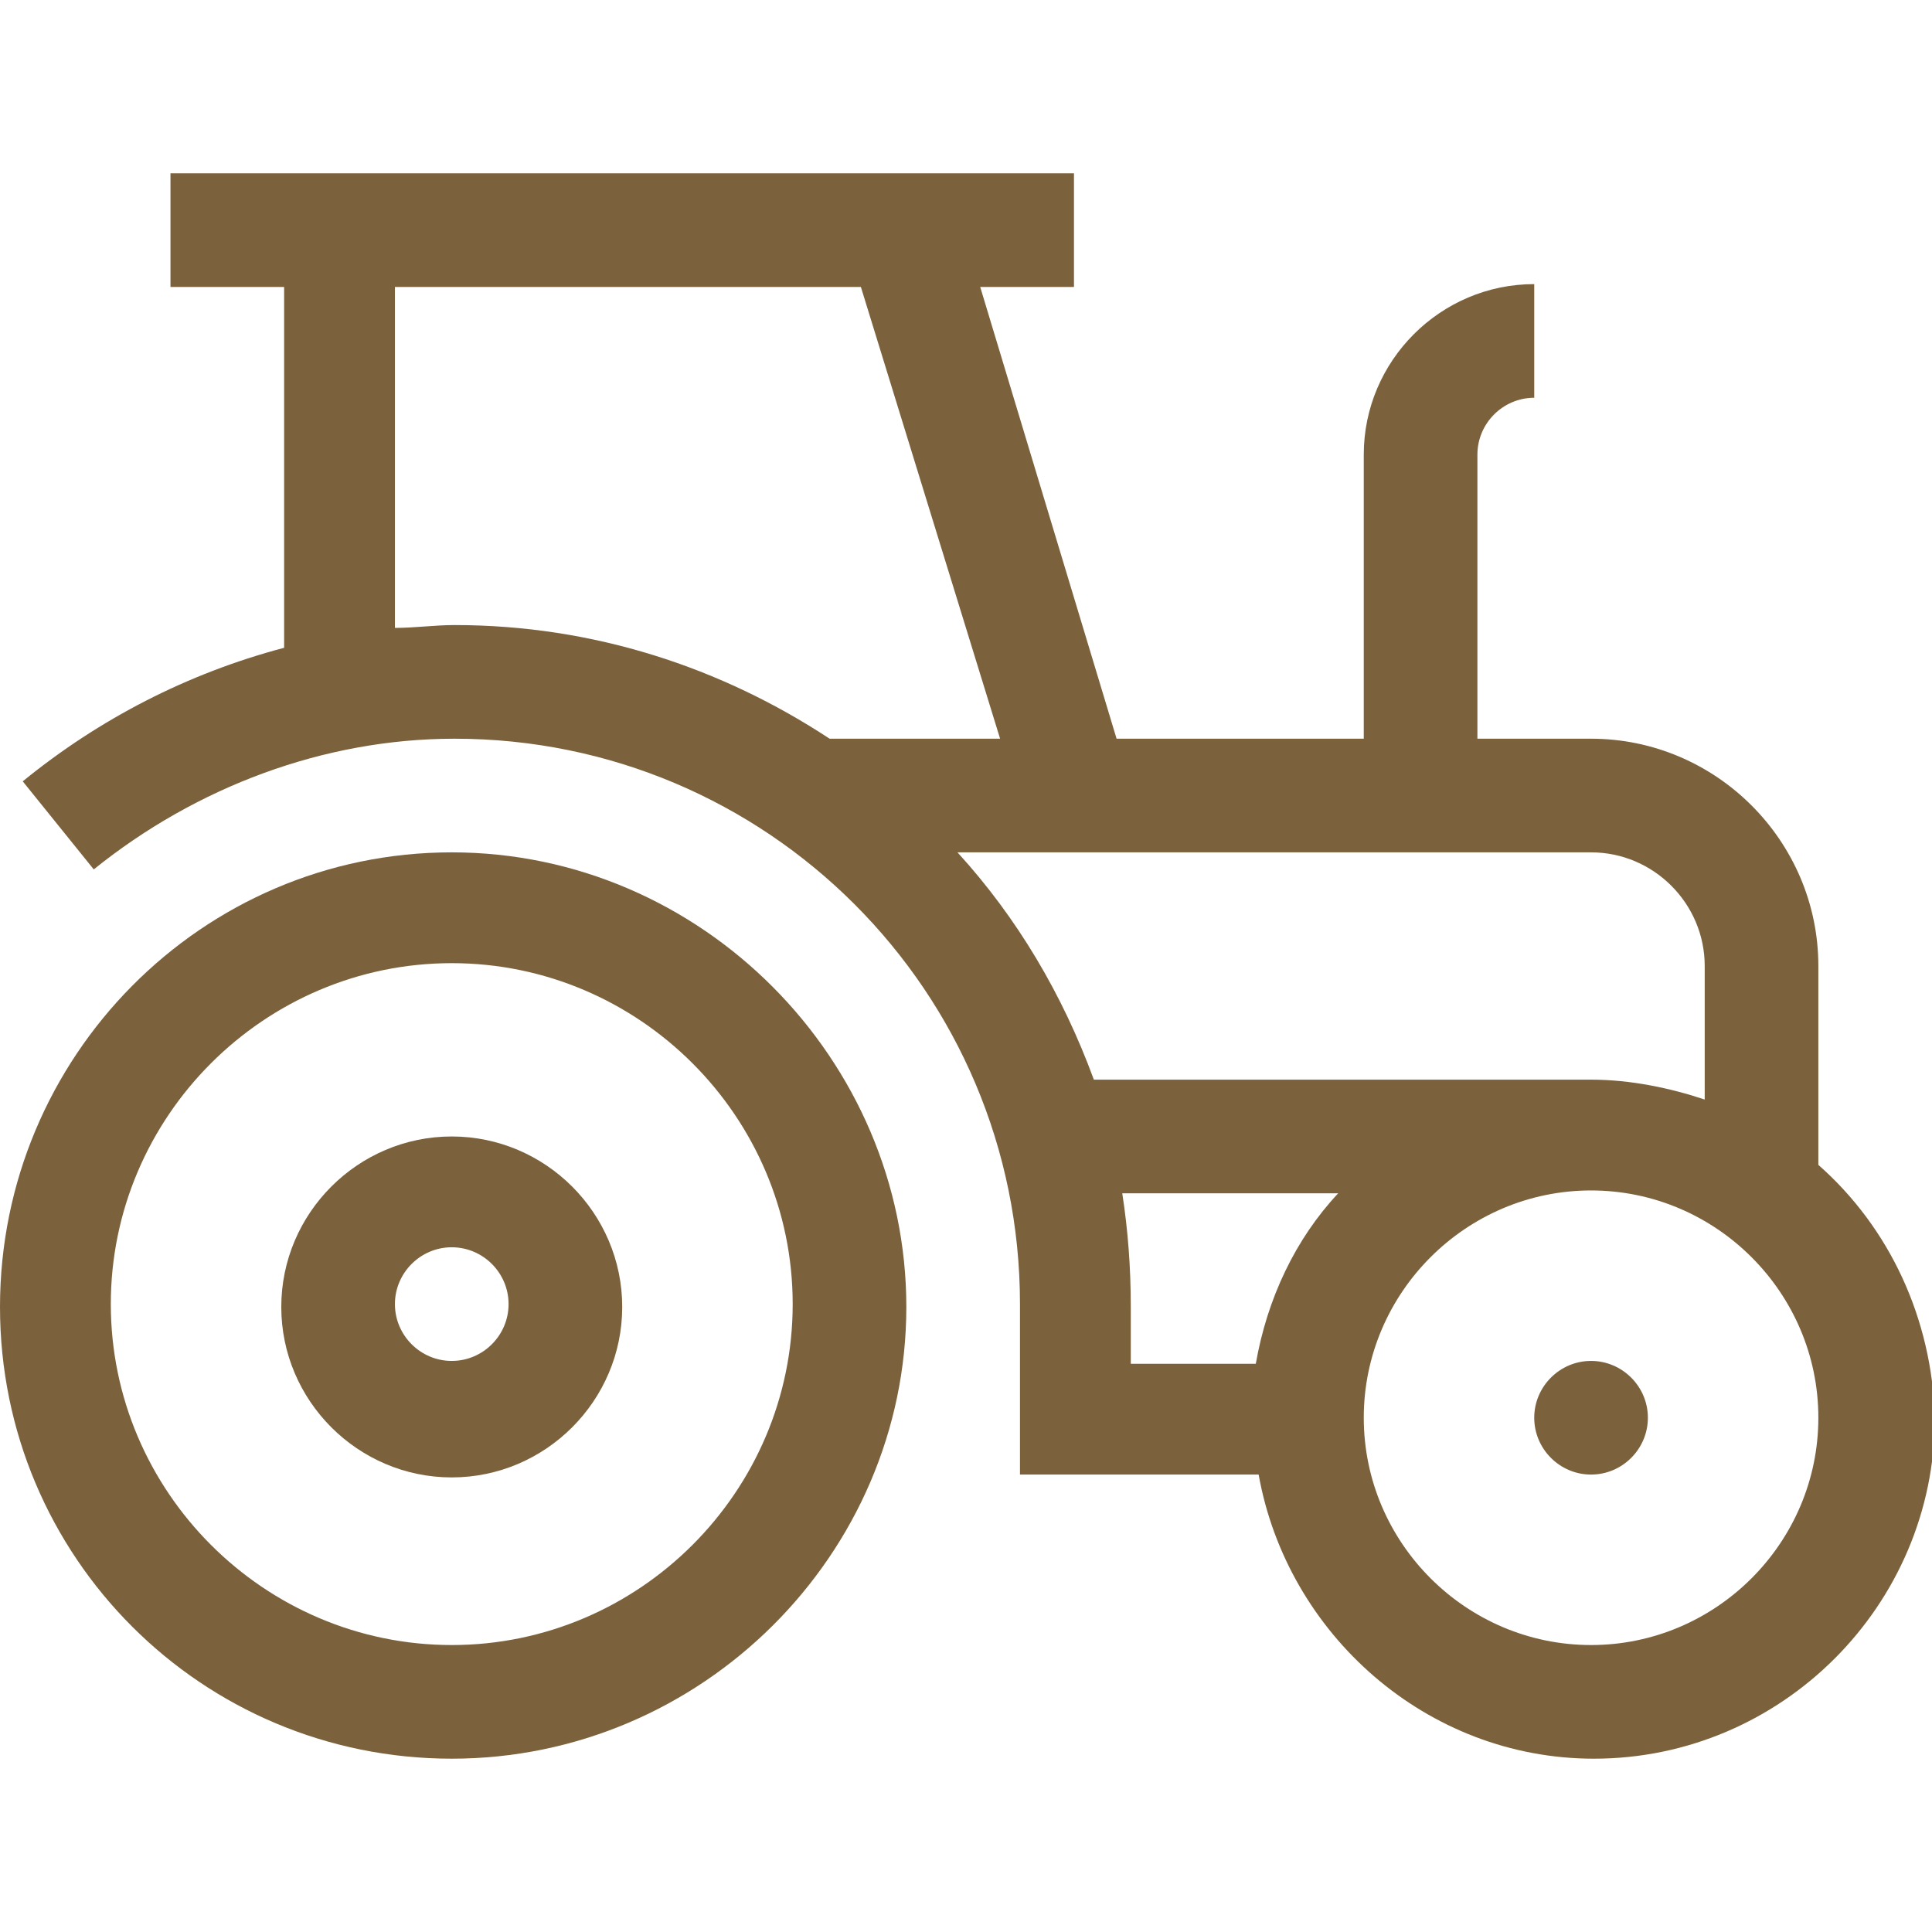
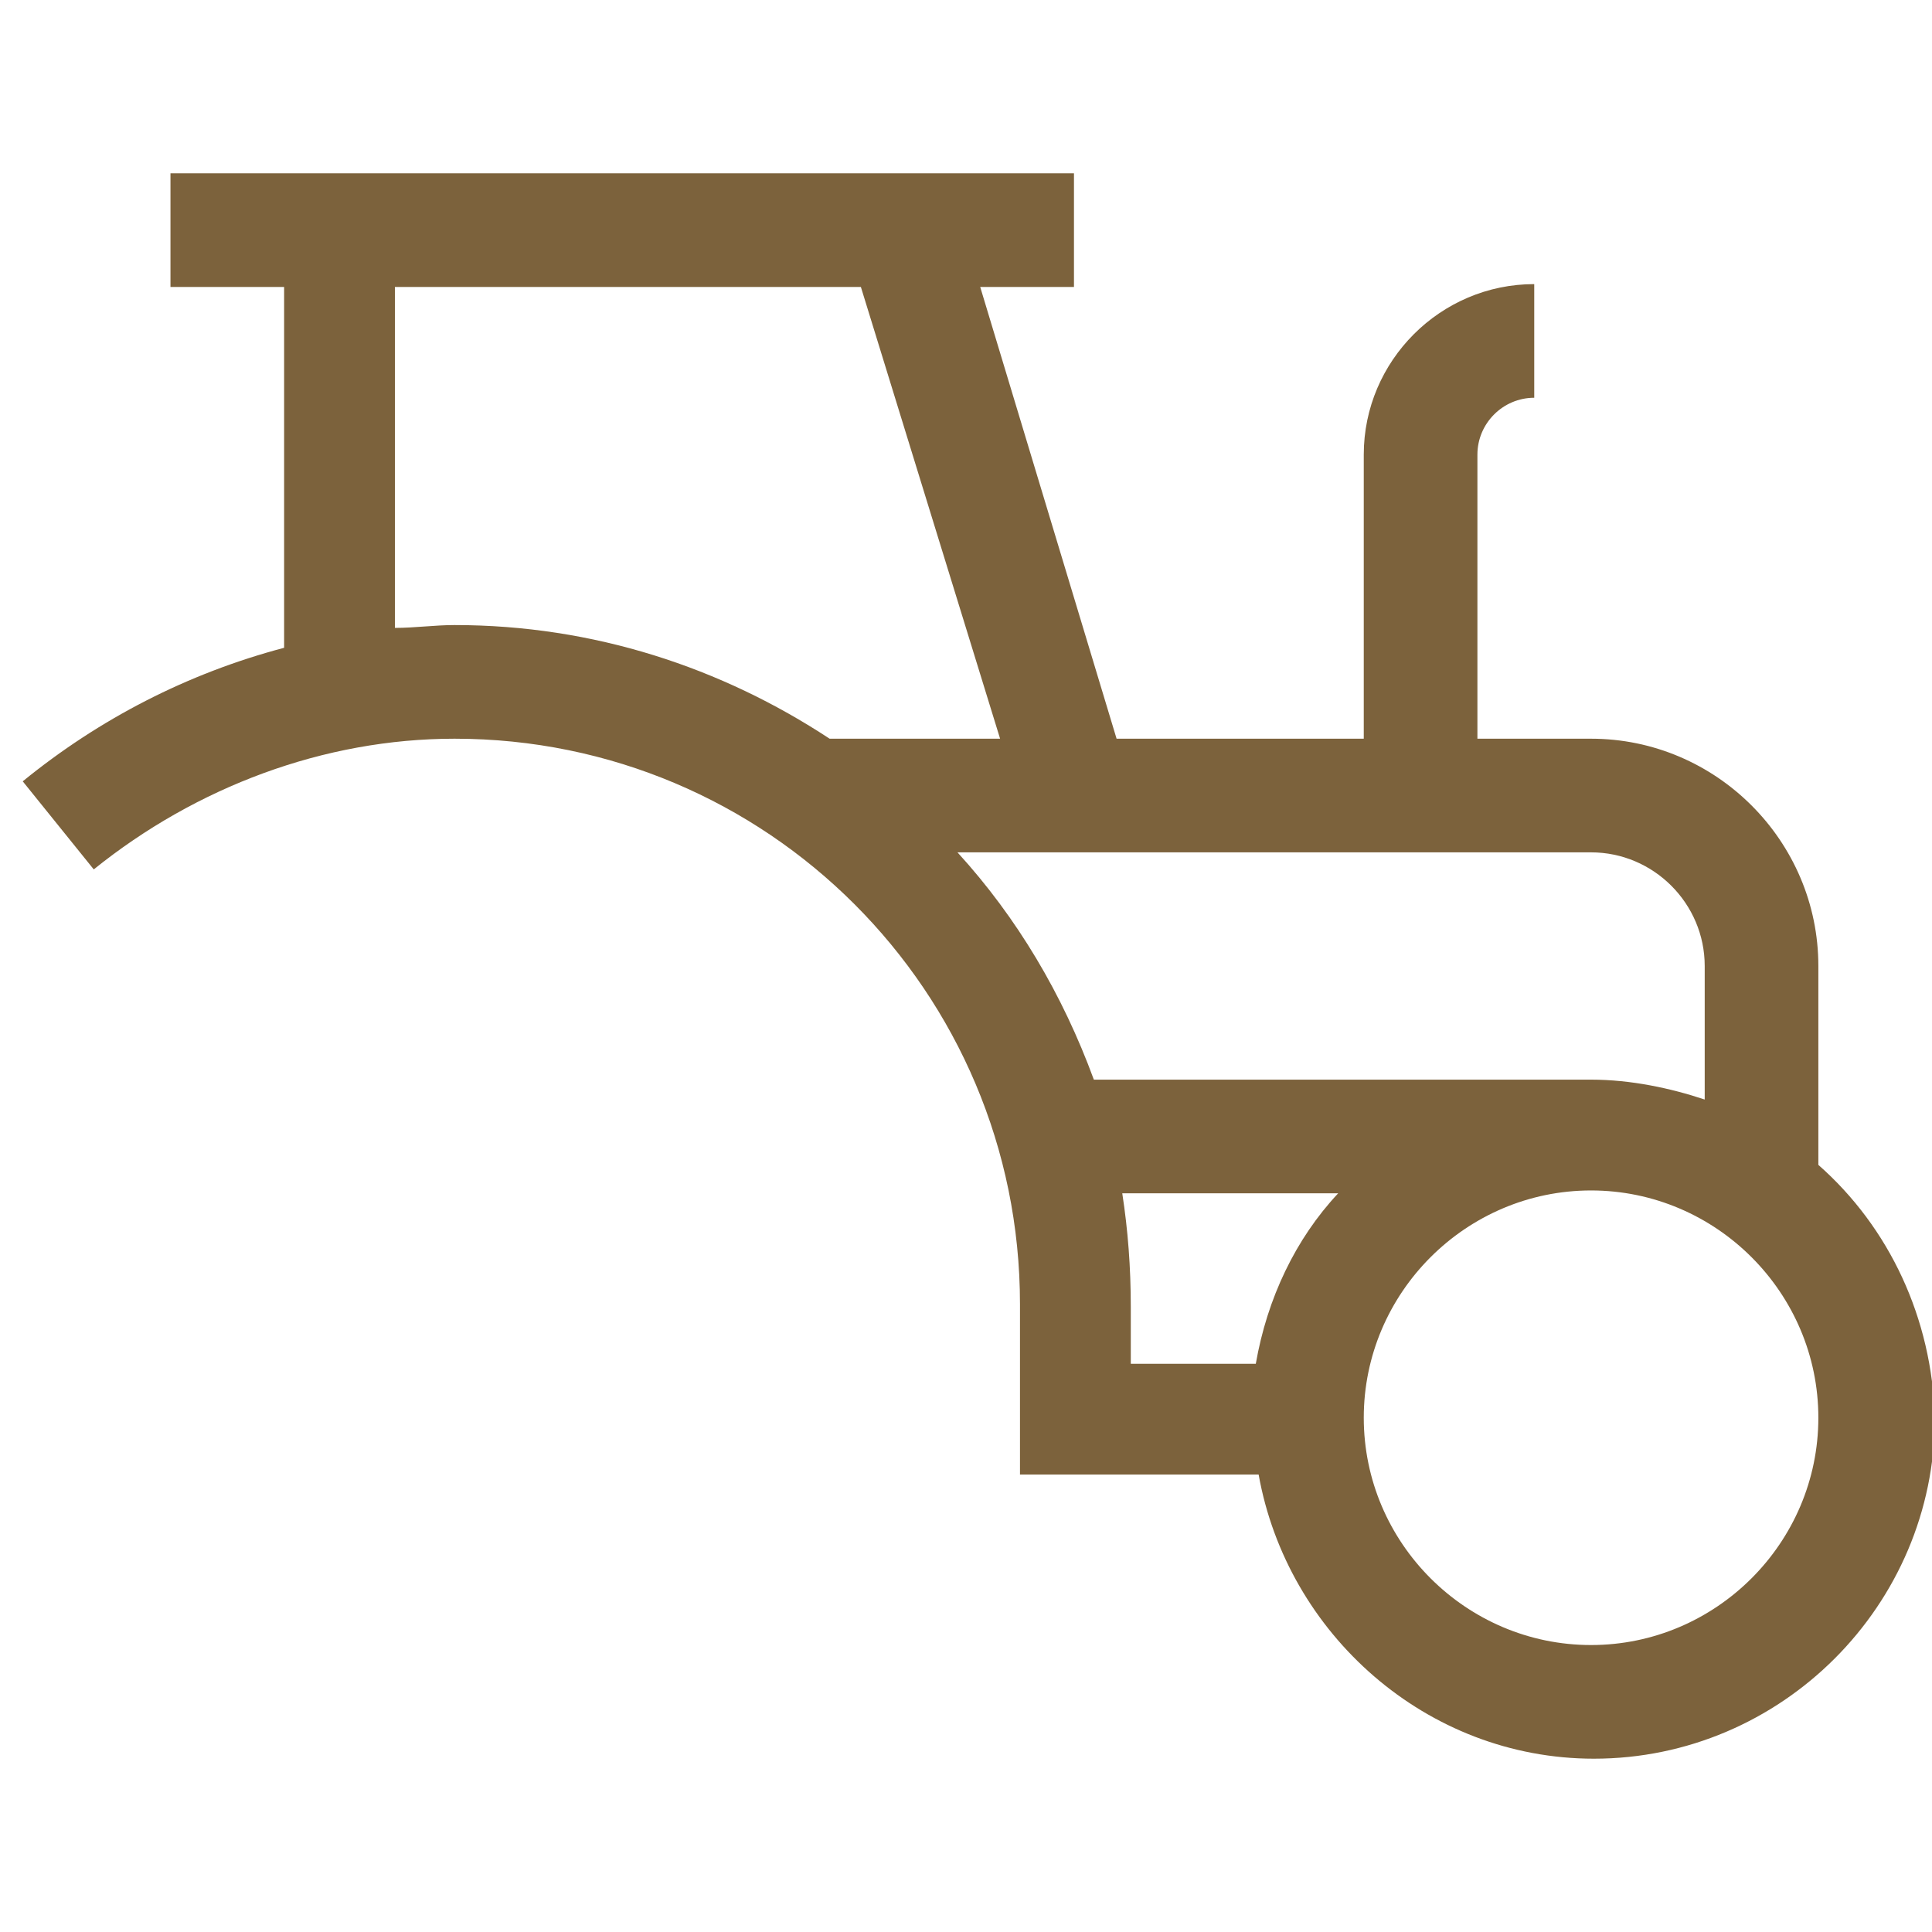
<svg xmlns="http://www.w3.org/2000/svg" version="1.1" id="レイヤー_1" x="0px" y="0px" viewBox="0 0 68 68" style="enable-background:new 0 0 68 68;" xml:space="preserve">
  <style type="text/css">
	.st0{fill:#7C623C;}
</style>
-   <path class="st0" d="M15.9,30C7.1,30,0,37.2,0,46s7.1,15.9,15.9,15.9s16-7.2,16-15.9S24.7,30,15.9,30z M15.9,57.9  c-6.6,0-12-5.4-12-12s5.4-12,12-12s12,5.4,12,12S22.5,57.9,15.9,57.9z" />
-   <path class="st0" d="M15.9,40c-3.3,0-6,2.7-6,6s2.7,6,6,6s6-2.7,6-6S19.2,40,15.9,40z M15.9,47.9c-1.1,0-2-0.9-2-2s0.9-2,2-2  s2,0.9,2,2S17,47.9,15.9,47.9z" />
  <path class="st0" d="M64,41v-7c0-4.4-3.6-8-8-8h-4V16c0-1.1,0.9-2,2-2v-4c-3.3,0-6,2.7-6,6v10h-8.7l-4.8-15.9h3.3v-4H6v4h4v12.7  c-3.4,0.9-6.5,2.5-9.2,4.7l2.5,3.1C6.9,27.7,11.4,26,16,26c11,0,19.9,8.9,19.9,19.9v6h8.4c1,5.6,5.9,10,11.8,10c6.6,0,12-5.4,12-12  C68,46.4,66.5,43.2,64,41z M13.9,22.1v-12h16.4L35.2,26h-6c-3.8-2.5-8.3-4-13.2-4C15.3,22,14.6,22.1,13.9,22.1z M33.7,30H56  c2.2,0,4,1.8,4,4v4.7c-1.2-0.4-2.6-0.7-4-0.7H38.5C37.4,35,35.8,32.3,33.7,30z M39.5,42h7.6c-1.5,1.6-2.5,3.7-2.9,6h-4.4v-2  C39.8,44.6,39.7,43.3,39.5,42z M56,57.9c-4.4,0-8-3.6-8-8s3.6-8,8-8s8,3.6,8,8S60.4,57.9,56,57.9z" />
-   <path class="st0" d="M58,49.9c0,1.1-0.9,2-2,2s-2-0.9-2-2s0.9-2,2-2S58,48.8,58,49.9z" />
</svg>